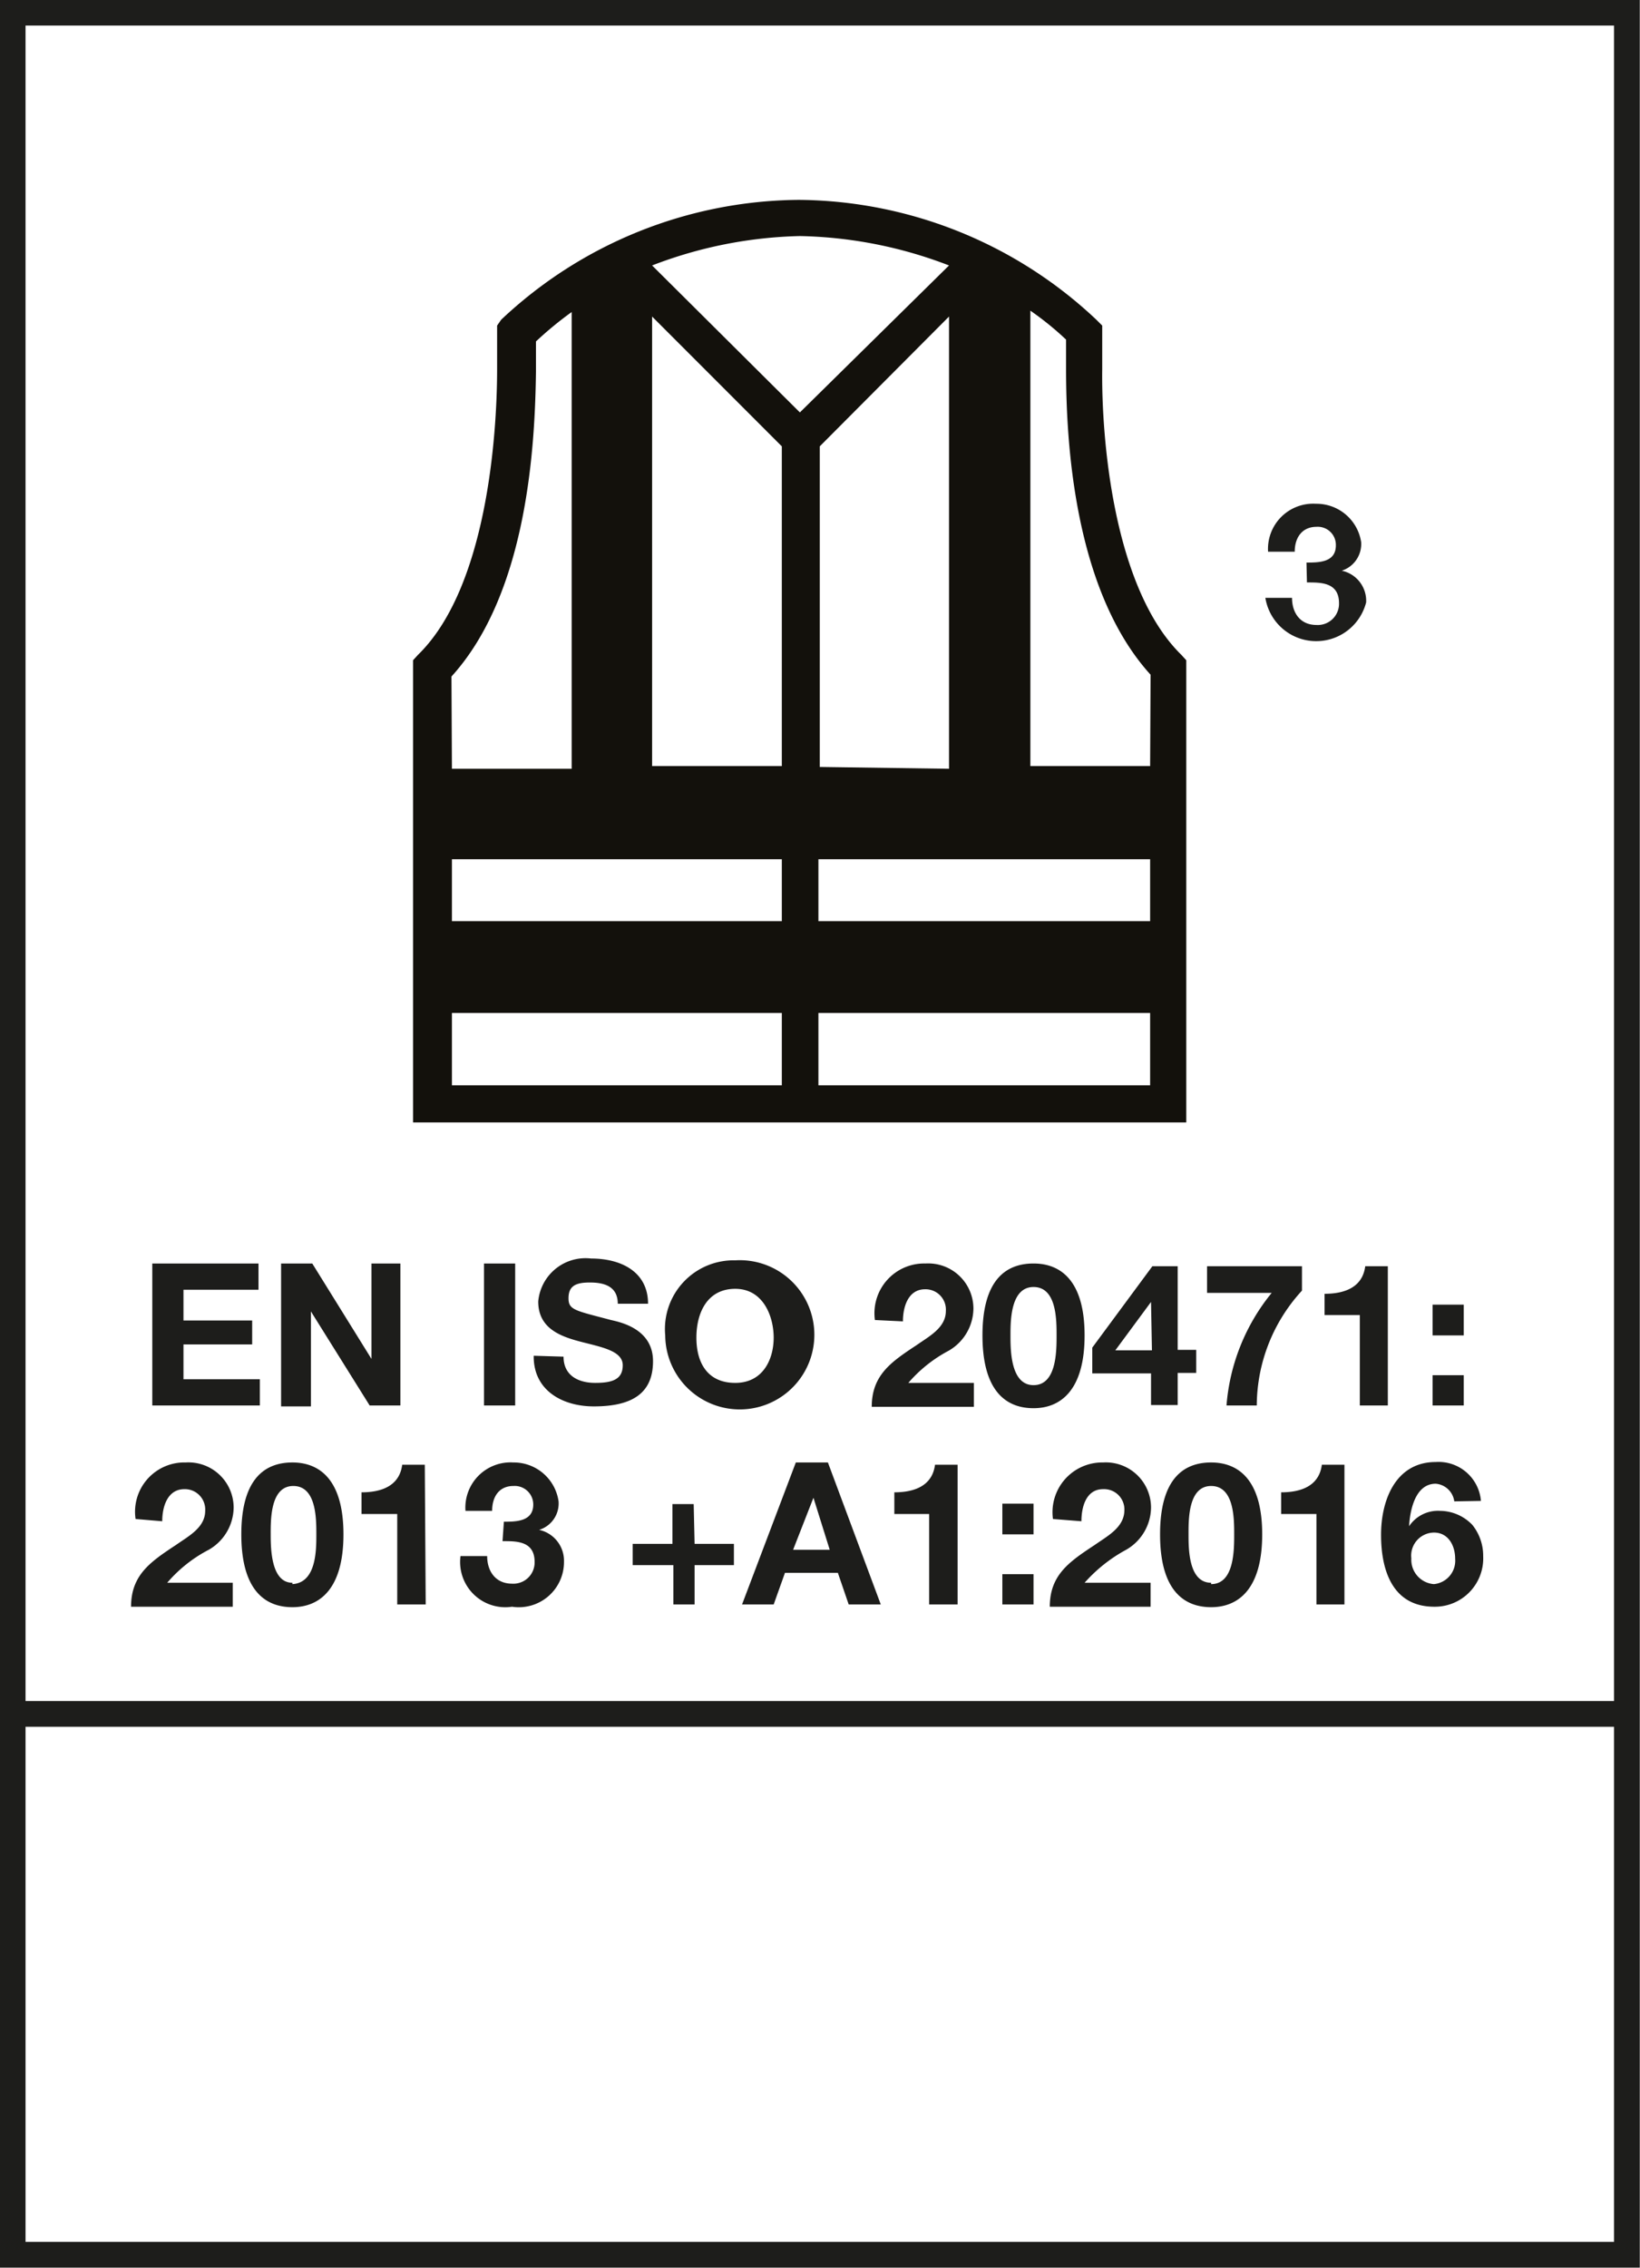
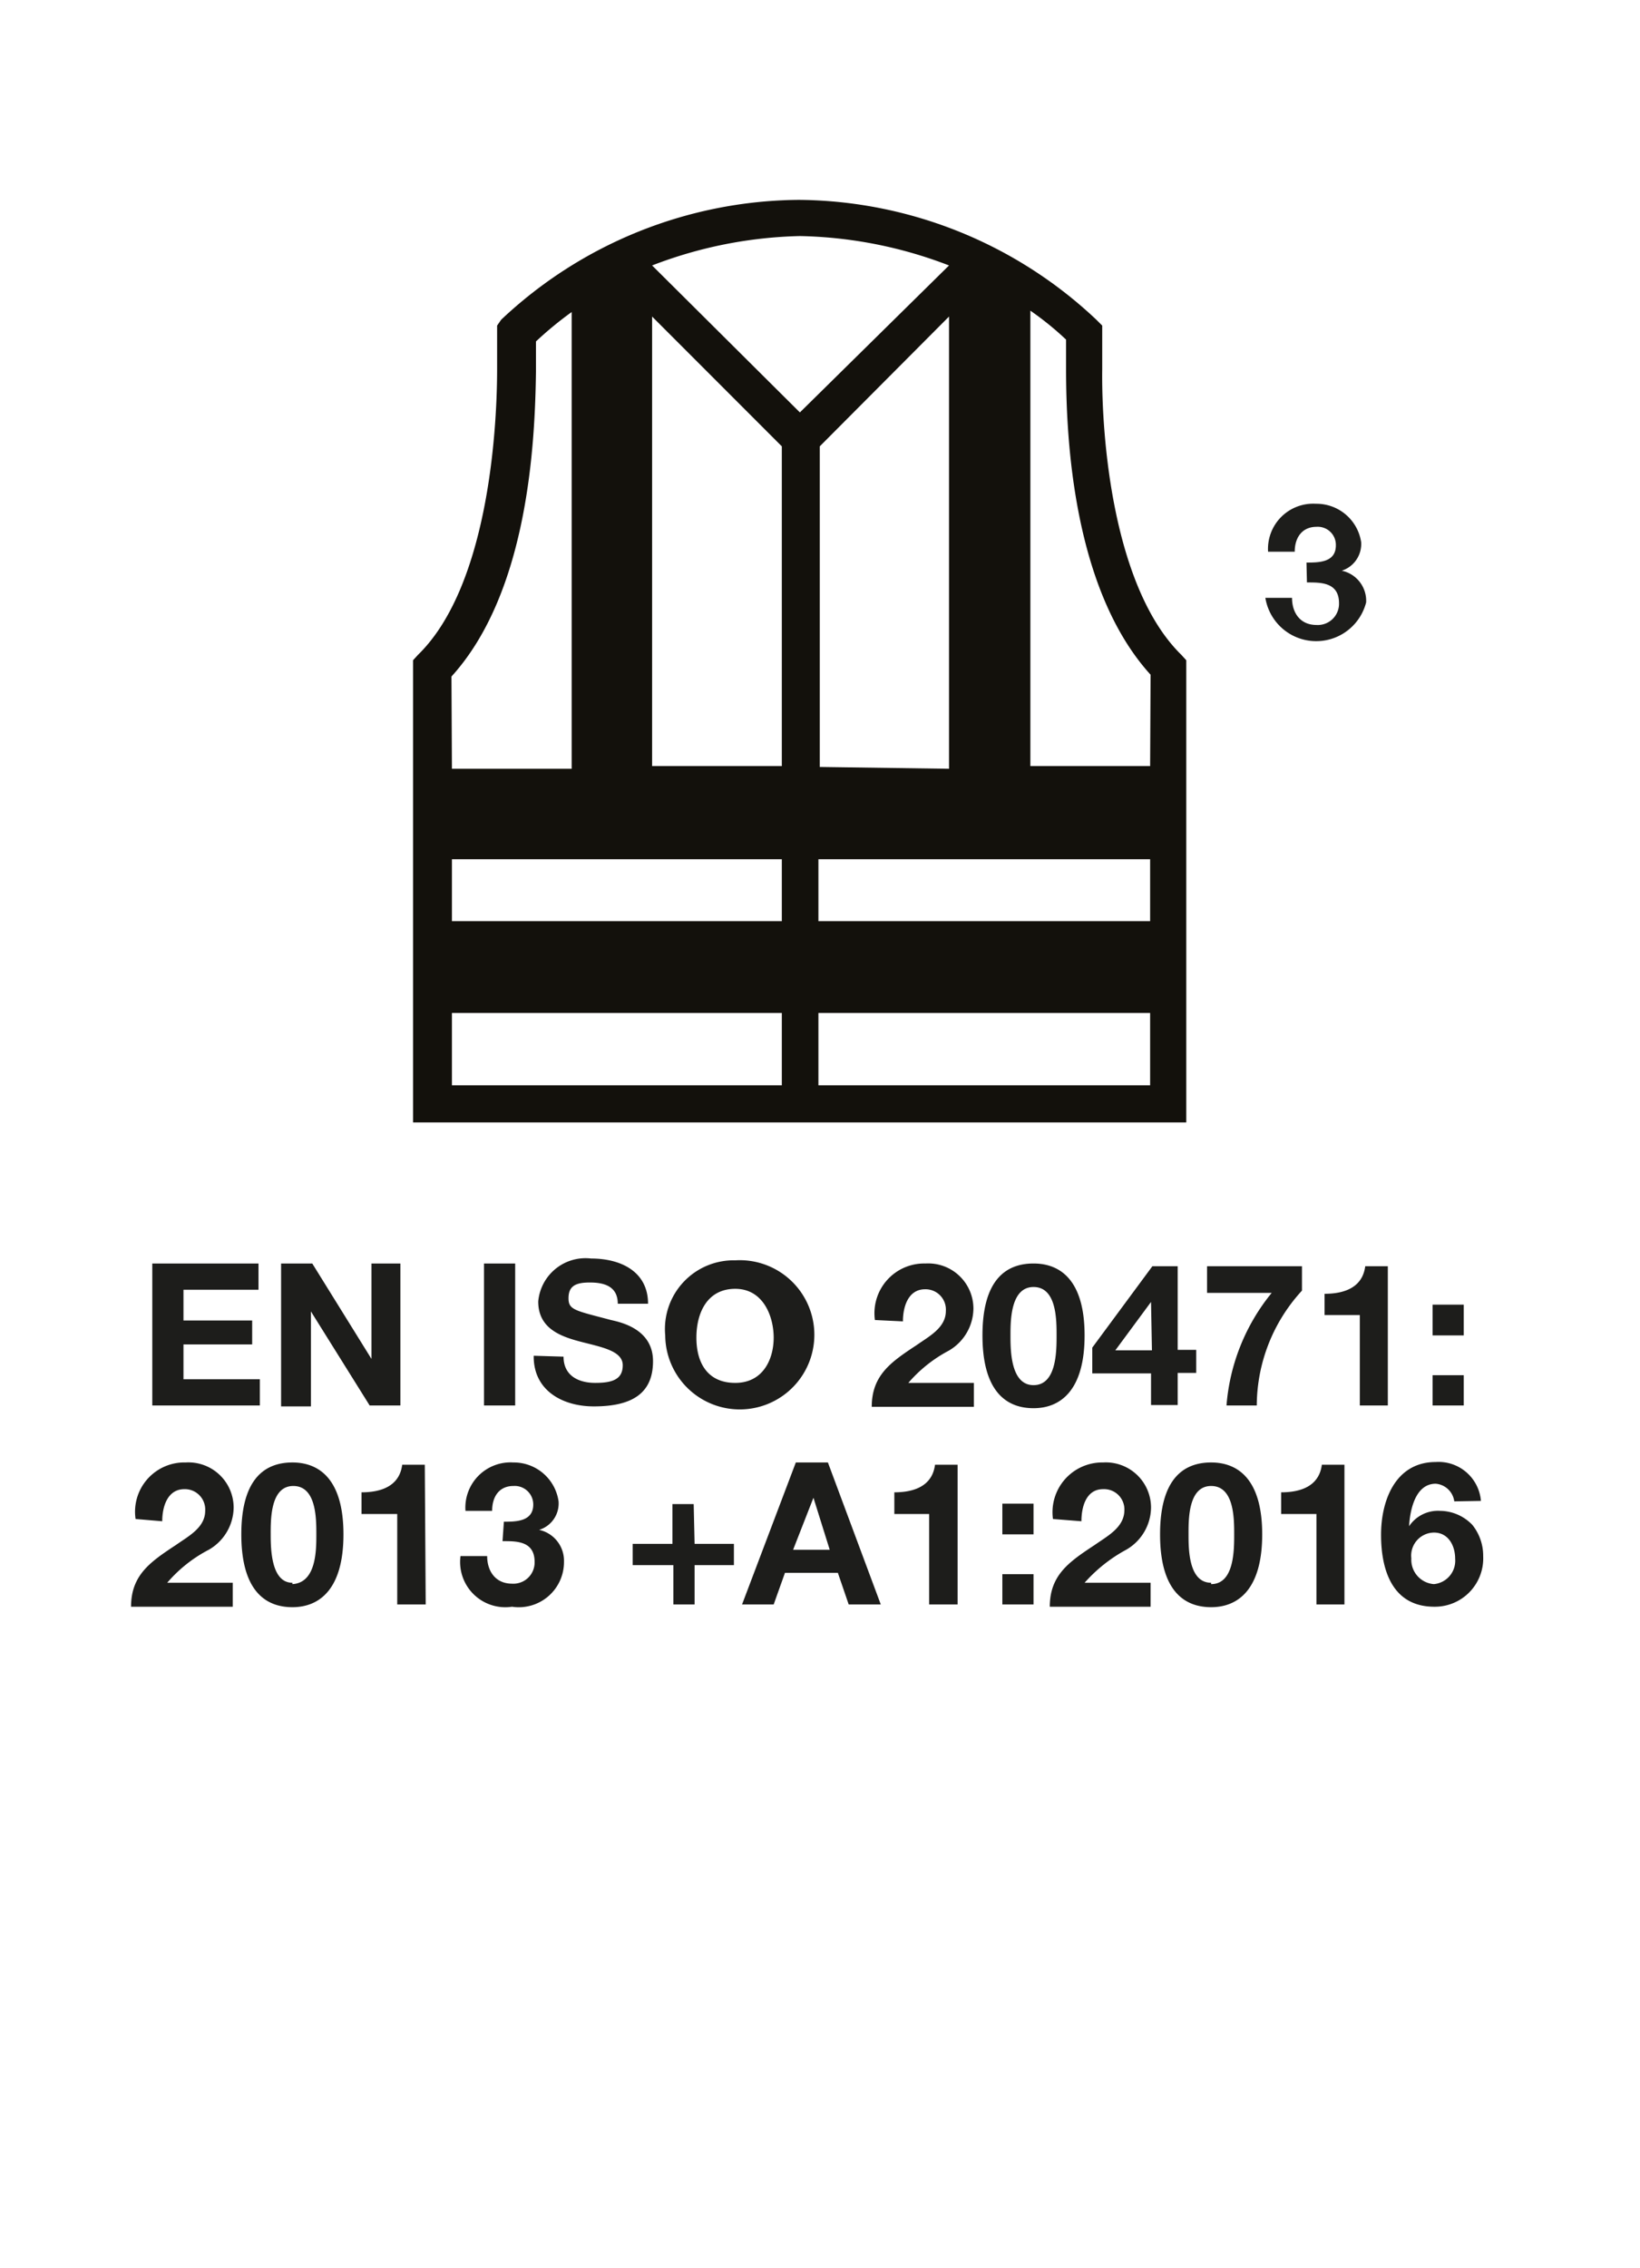
<svg xmlns="http://www.w3.org/2000/svg" id="template" viewBox="0 0 36.29 50.15">
  <defs>
    <style>.cls-3{fill:#1d1d1b}</style>
  </defs>
-   <path stroke-width=".57" fill="none" stroke="#1d1d1b" d="M.28.28H36v49.58H.28zM.5 37.9h35.51" />
  <path class="cls-3" d="M3.37 27.94h2.35v.58H4.06v.68h1.52v.53H4.06v.77h1.69v.58H3.37zM6.22 27.94h.69l1.31 2.11v-2.11h.64v3.14h-.68L6.88 29v2.1h-.66zM10.71 27.94h.69v3.14h-.69zM12.47 30c0 .42.33.58.7.58s.61-.07.61-.39-.47-.4-.93-.52-.94-.3-.94-.89a1.05 1.05 0 011.17-.95c.66 0 1.26.29 1.26 1h-.67c0-.38-.29-.47-.62-.47s-.47.09-.47.35.15.27.94.48c.22.05.93.2.93.91s-.46 1-1.31 1c-.69 0-1.34-.35-1.33-1.12zM16.27 27.87a1.65 1.65 0 11-1.55 1.66 1.52 1.52 0 011.55-1.66zm0 2.71c.62 0 .85-.53.85-1s-.23-1.08-.85-1.08-.86.53-.86 1.08.24 1 .86 1zM19.36 29.19a1.1 1.1 0 011.12-1.25 1 1 0 011.06 1 1.09 1.09 0 01-.55.93 3.07 3.07 0 00-.89.71h1.45v.53h-2.26c0-.71.44-1 1-1.37.27-.19.64-.38.64-.75a.45.45 0 00-.46-.48c-.37 0-.49.38-.49.71zM22.87 27.94c.61 0 1.13.39 1.13 1.59s-.52 1.61-1.13 1.61-1.13-.38-1.13-1.61.52-1.59 1.13-1.59zm0 2.69c.51 0 .51-.75.51-1.1s0-1.07-.51-1.07-.51.75-.51 1.07 0 1.1.51 1.1zM25.47 30.37h-1.3v-.57L25.5 28h.56v1.85h.41v.51h-.41v.71h-.59zm0-1.58l-.79 1.07h.81zM28.81 28.54a3.77 3.77 0 00-1 2.54h-.67a4.49 4.49 0 011-2.49h-1.43V28h2.1zM30.71 31.08h-.62v-2h-.78v-.47c.44 0 .84-.14.9-.61h.5zM32.39 29.53h-.69v-.68h.69zm-.69.88h.69v.67h-.69zM3 33.59a1.09 1.09 0 011.11-1.25 1 1 0 011.06 1 1.09 1.09 0 01-.55.93 3.07 3.07 0 00-.92.73h1.45v.53H2.9c0-.71.44-1 1-1.37.27-.19.64-.38.64-.75a.45.45 0 00-.46-.48c-.37 0-.49.38-.49.71zM6.47 32.34c.61 0 1.13.39 1.13 1.59s-.52 1.61-1.13 1.61-1.13-.38-1.13-1.61.52-1.59 1.13-1.59zm0 2.69C7 35 7 34.28 7 33.93s0-1.07-.51-1.07-.5.75-.5 1.07S6 35 6.47 35zM9.42 35.48h-.63v-2H8V33c.44 0 .84-.14.9-.61h.5zM11.15 33.65c.26 0 .65 0 .65-.38a.41.41 0 00-.44-.41c-.31 0-.47.23-.47.55h-.59a1 1 0 011.06-1.07 1 1 0 011 .86.61.61 0 01-.43.63.7.7 0 01.55.7 1 1 0 01-1.15 1 1 1 0 01-1.14-1.12h.59c0 .34.19.61.55.61a.47.47 0 00.5-.48c0-.47-.41-.46-.71-.46zM15.37 34.14h.87v.47h-.87v.87h-.47v-.87H14v-.47h.88v-.88h.47zM17.61 32.34h.71l1.17 3.14h-.71l-.24-.7h-1.17l-.25.7h-.7zm-.06 1.93h.81L18 33.12zM21.19 35.48h-.63v-2h-.77V33c.44 0 .84-.14.9-.61h.5zM22.87 33.93h-.69v-.68h.69zm-.69.88h.69v.67h-.69zM23.3 33.59a1.1 1.1 0 011.11-1.25 1 1 0 011.06 1 1.09 1.09 0 01-.55.93A3.36 3.36 0 0024 35h1.46v.53h-2.23c0-.71.44-1 1-1.37.27-.19.64-.38.65-.75a.45.45 0 00-.47-.48c-.37 0-.48.38-.48.71zM26.8 32.34c.61 0 1.13.39 1.13 1.59s-.52 1.61-1.13 1.61-1.13-.38-1.13-1.61.52-1.59 1.13-1.59zm0 2.69c.51 0 .51-.75.51-1.1s0-1.07-.51-1.07-.5.75-.5 1.07 0 1.07.5 1.07zM29.75 35.48h-.62v-2h-.78V33c.44 0 .84-.14.9-.61h.5zM32.18 33.2a.45.45 0 00-.41-.39c-.46 0-.57.6-.59.94a.77.77 0 01.69-.34 1 1 0 01.71.31 1.09 1.09 0 01.24.69 1.07 1.07 0 01-1.08 1.12c-.93 0-1.18-.81-1.18-1.59s.33-1.61 1.21-1.61a.94.94 0 011 .86zm-.95 1.26a.54.54 0 00.5.57.52.52 0 00.47-.56c0-.29-.15-.58-.47-.58a.51.51 0 00-.5.57zM28.91 12.44c.27 0 .65 0 .65-.38a.4.4 0 00-.43-.41c-.31 0-.48.23-.48.55h-.59a1 1 0 011.06-1.06 1 1 0 011 .85.62.62 0 01-.43.63.68.68 0 01.54.7 1.14 1.14 0 01-2.23-.1h.59c0 .33.18.6.54.6a.47.47 0 00.5-.48c0-.47-.41-.46-.71-.46z" />
  <path d="M26.14 14.48c-1.51-1.48-1.77-4.81-1.75-6.32V7.2l-.13-.13a9.7 9.7 0 00-6.56-2.65h-.05a9.7 9.7 0 00-6.56 2.65L11 7.2v.96c0 1.51-.24 4.85-1.75 6.32l-.11.12v10.22h17.11V14.6zm-8 2.48V9.87L21 7v10zm-8.15-2c1.71-1.88 1.85-5.21 1.87-6.76v-.65a8 8 0 01.79-.65V17H10zM17.3 24H10v-1.6h7.3zm0-3.63H10V19h7.3zm0-3.43h-2.87V7l2.87 2.87zm.4-7.82l-3.27-3.25a9.66 9.66 0 013.27-.65 9.66 9.66 0 013.3.65zM25.45 24h-7.34v-1.6h7.34zm0-3.63h-7.34V19h7.34zm0-3.43H22.8V6.87a6.71 6.71 0 01.79.64v.65c0 1.55.16 4.88 1.87 6.76z" fill="#13110c" />
</svg>